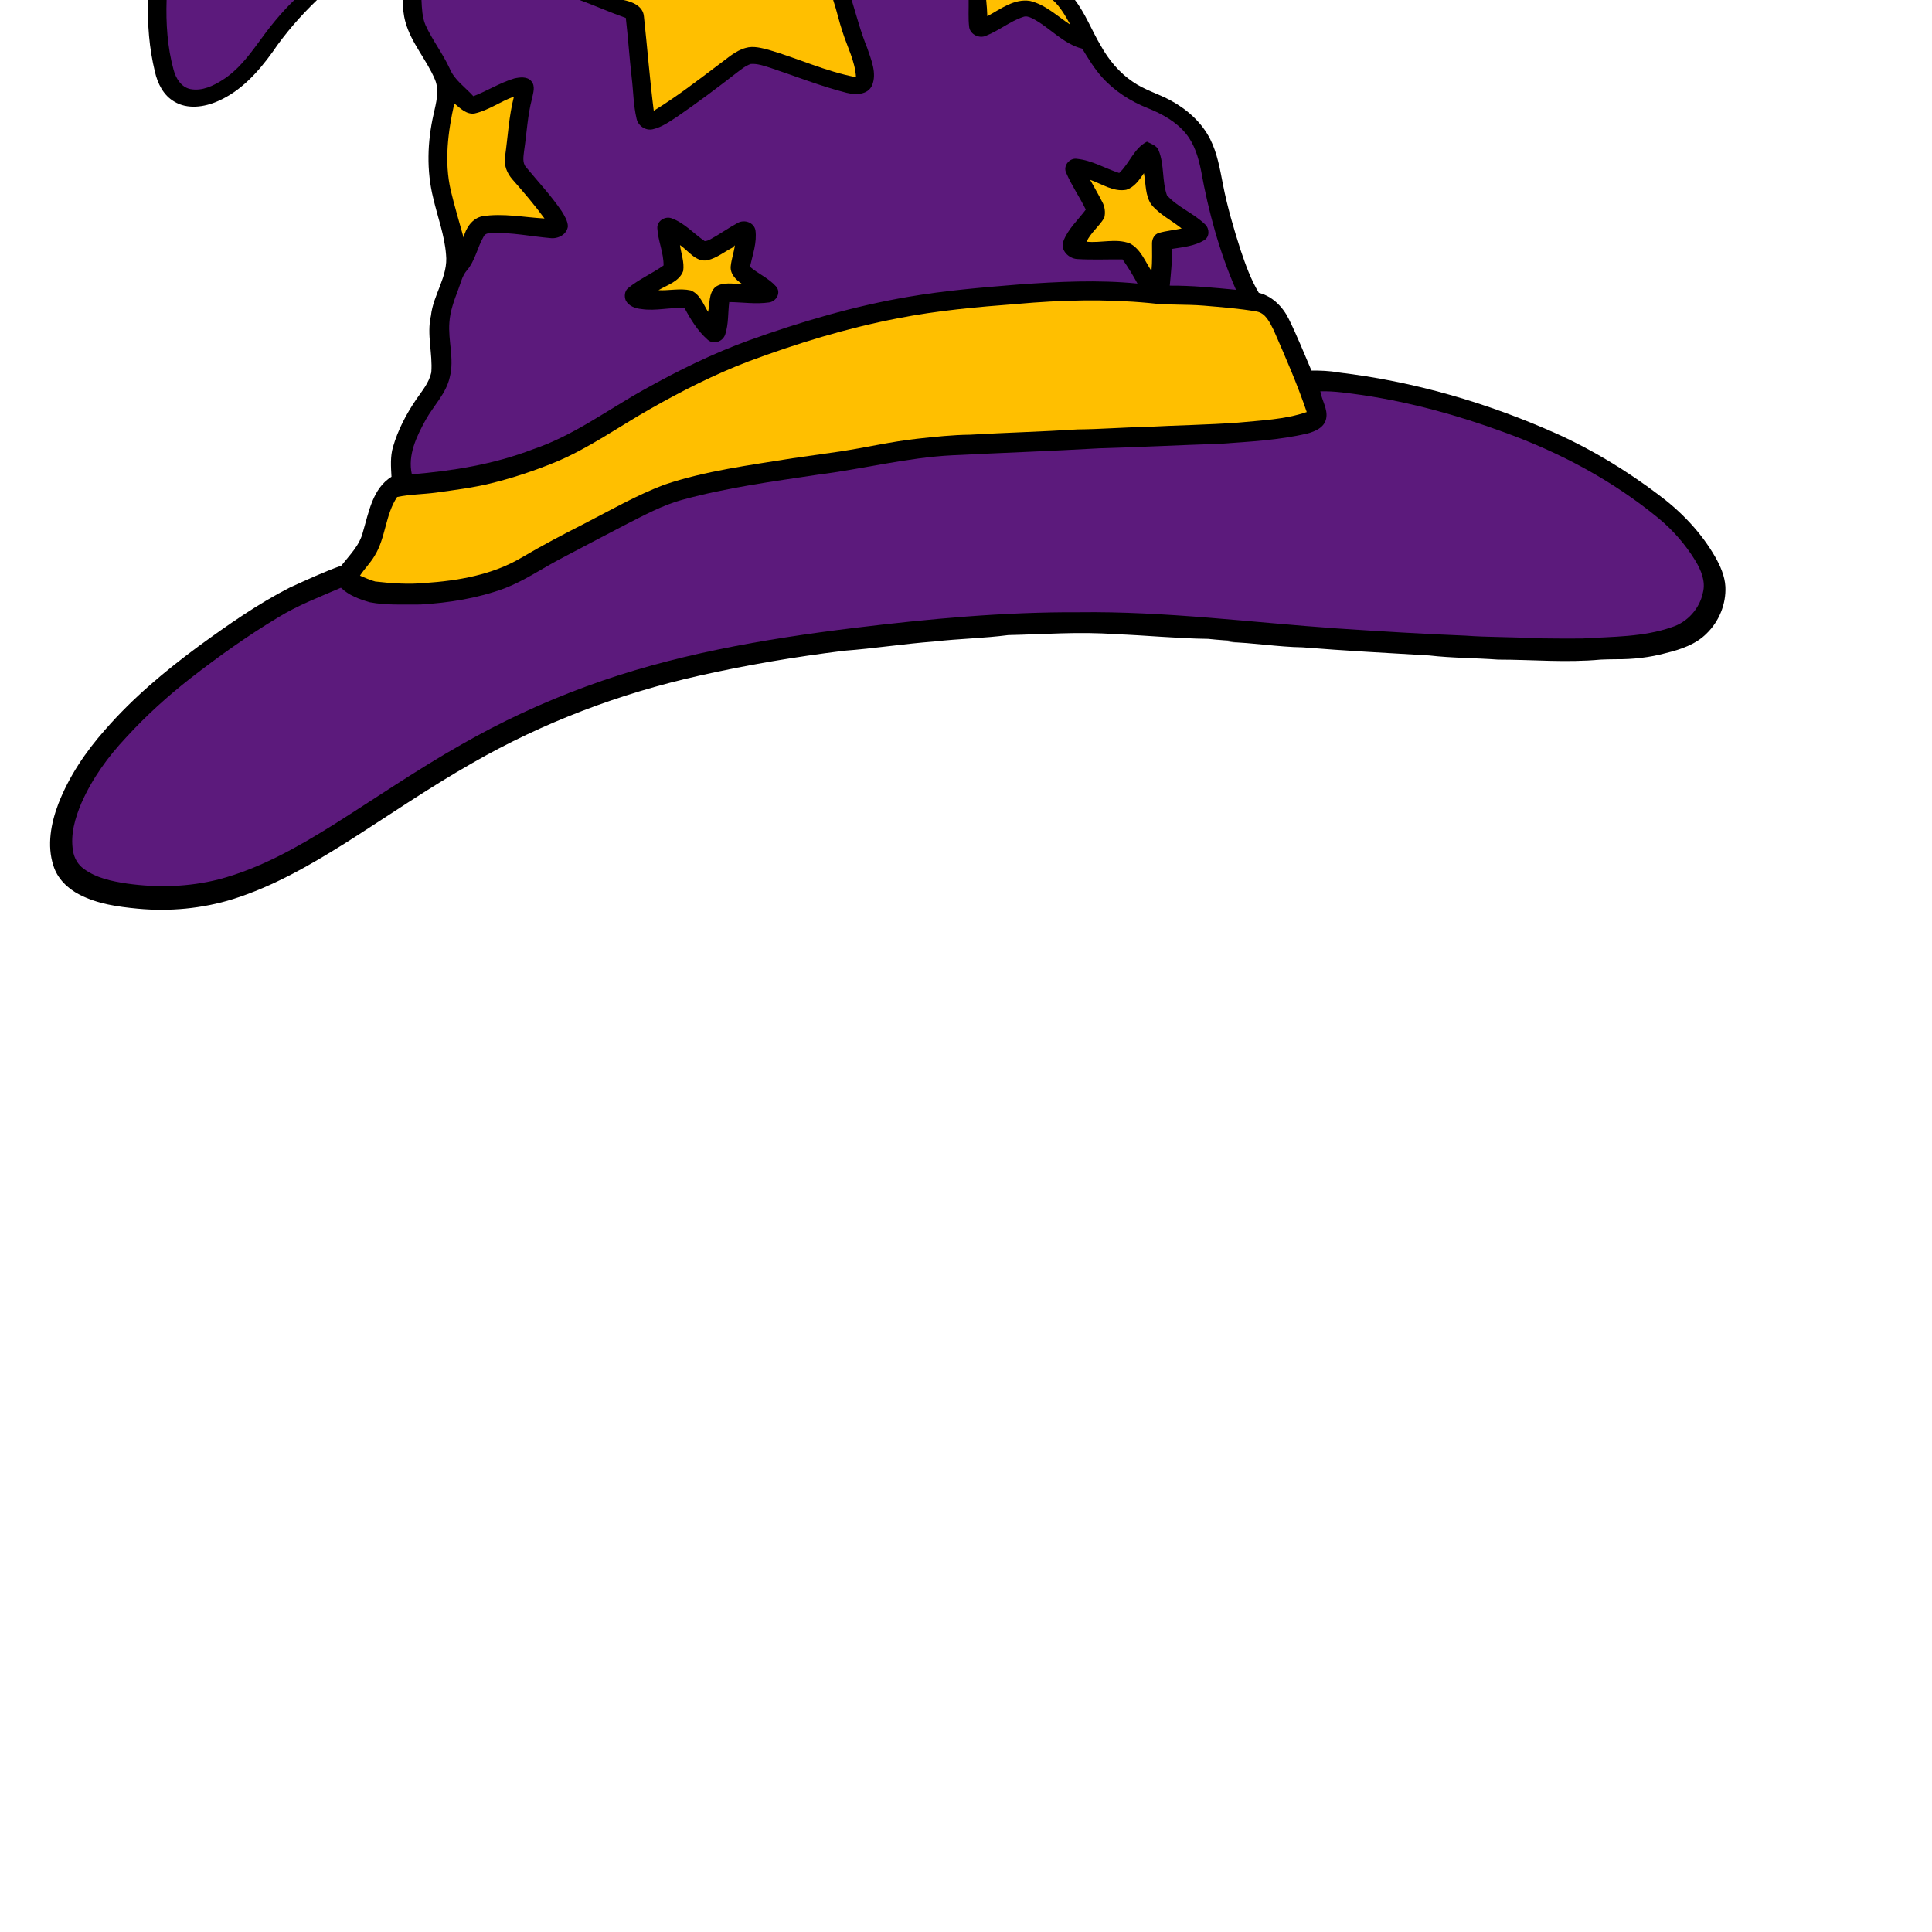
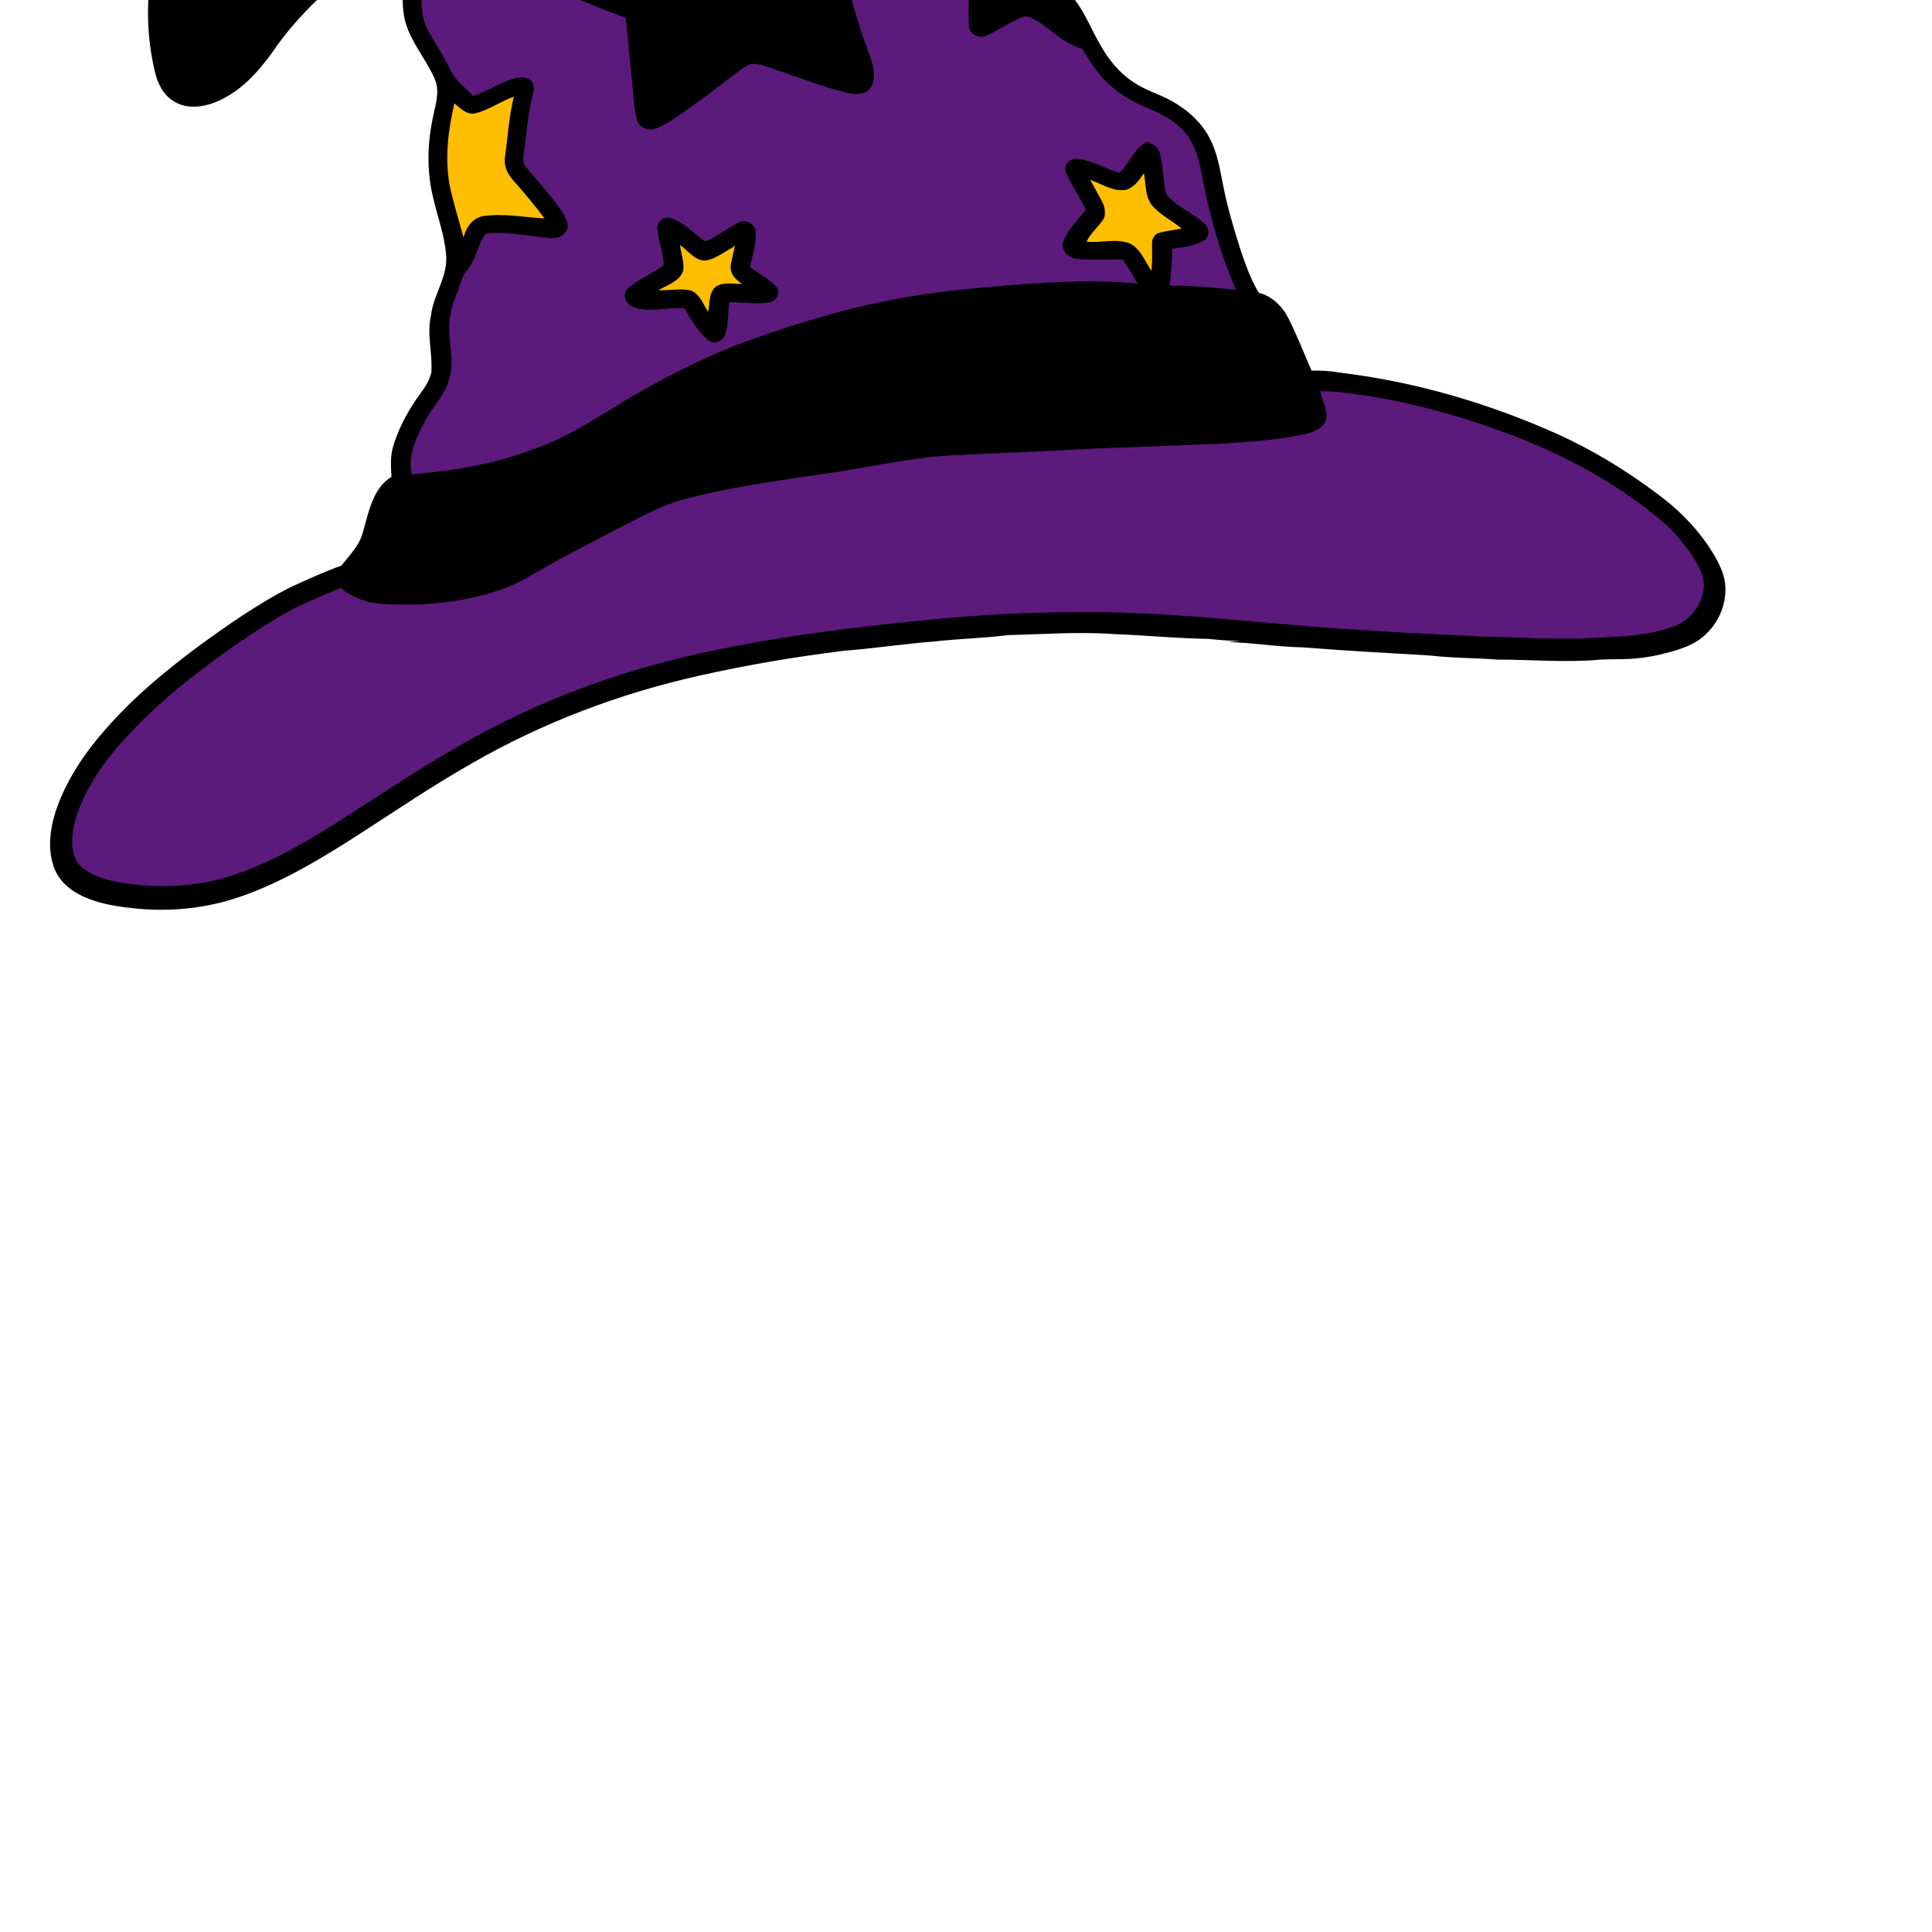
<svg xmlns="http://www.w3.org/2000/svg" version="1.1" x="0px" y="0px" viewBox="0 0 1024 1024" style="enable-background:new 0 0 1024 1024;" xml:space="preserve">
  <style type="text/css">
	.st0{enable-background:new    ;}
	.st1{fill:#5C1A7C;}
	.st2{fill:#FFBF00;}
</style>
  <path class="st0" d="M92.3,53.8c7,4.3,16,3,23.2-0.2c12.2-5.3,21.4-15.5,29-26.1C151.3,17.5,159.3,8.4,168,0h-12H88.3h-9.7  c-0.6,12.8,0.5,25.6,3.5,38C83.5,44.2,86.6,50.5,92.3,53.8z" />
  <path class="st0" d="M914.5,311c-0.3-5.7-2.7-11.1-5.5-16c-7.5-13-18.1-24-30.1-32.9c-16.7-12.6-34.7-23.6-53.8-32.2  c-36.7-16.4-75.8-27.8-115.8-32.5c-4.7-0.9-9.5-1-14.2-1c-3.9-9.1-7.6-18.4-12-27.3c-3.2-6.5-8.7-12.1-15.9-13.9  c-4.2-7-7-14.8-9.6-22.5c-3.7-11.5-7.1-23.1-9.4-34.9c-1.6-8.2-3-16.6-6.8-24.1c-4.5-8.9-12.2-15.7-20.8-20.4  c-6.6-3.6-13.9-5.6-20.1-9.9c-7.2-4.8-12.8-11.6-17-19.1c-4.8-8-8.1-17-13.9-24.5H558h-35.3h-9.3h-62h-9.8H330.4h-23.2h-83.8h-8.8  h-1.2c0.1,4,0.4,8,1.5,11.9c3.1,11.2,11.3,20,15.7,30.6c2.4,5.9,0.5,12.3-0.8,18.3c-3.3,14.5-3.8,29.8-0.2,44.3  c2.3,10,6,19.7,6.8,29.9c1.3,11.6-6.8,21.3-8,32.6c-2.3,9.9,1,20,0.2,30c-1.2,5.5-4.9,9.8-8,14.3c-5.3,7.8-9.7,16.2-12.3,25.2  c-1.5,5.1-1.1,10.5-0.8,15.8c-10,6.2-12,18.7-15.1,29.1c-1.7,7.2-7.1,12.4-11.5,18c-9.3,3.3-18.3,7.5-27.3,11.6  c-17,8.7-32.7,19.7-48.2,31c-17.9,13.2-35.1,27.6-49.7,44.4c-10.3,11.6-19.2,24.8-24.8,39.3c-3.9,10.3-6.1,22-2.6,32.7  c2.1,6.9,7.6,12.2,13.9,15.4c9.5,4.9,20.2,6.4,30.7,7.4c17,1.6,34.3,0,50.7-5.1c21.2-6.7,40.7-17.9,59.5-29.7  c22.4-14.2,44.2-29.3,67.3-42.4c37.4-21.5,78.2-36.9,120.3-46.3c25.3-5.7,50.9-10,76.7-13.2c16-1.2,31.8-3.7,47.8-4.9  c13-1.5,26.2-1.7,39.2-3.4c18.8-0.4,37.6-1.9,56.4-0.5c16.5,0.6,33,2.3,49.5,2.5c5.6,0.6,11.3,1,16.9,1.2c-2.2,0.1-4.3,0.3-6.4,0.5  c13.3,0.3,26.4,2.6,39.7,2.8c22.3,1.8,44.7,3,67,4.3c12.1,1.4,24.3,1.3,36.5,2.2c18.1,0,36.2,1.7,54.3,0c2.7-0.1,5.4-0.2,8-0.2  c9,0.1,18.1-0.9,26.8-3.3c7.8-1.9,15.8-4.6,21.5-10.4C911.2,329.3,914.9,320.1,914.5,311z" />
-   <path class="st1" d="M88.3,0H156c-7.2,6.9-13.4,14.7-19.2,22.8c-5.3,7.2-10.9,14.5-18.6,19.4c-5.1,3.3-11.1,6.2-17.3,5  c-4.9-1-7.7-5.7-8.9-10.2C88.7,25,87.9,12.4,88.3,0z" />
  <path class="st1" d="M223.4,0h83.8c8.2,3,16.2,6.6,24.5,9.5c1.2,10.5,1.9,21,3.1,31.5c0.9,7.3,0.9,14.7,2.6,21.9  c0.8,3.8,4.8,6.5,8.6,5.6c4.8-1.1,8.8-4,12.8-6.6c10.8-7.4,21.3-15.3,31.6-23.3c2.4-1.8,4.6-3.7,7.5-4.7c3.5-0.3,7,1,10.3,2  c13.5,4.5,26.8,9.8,40.6,13.3c4.7,1.1,11,1.2,13.4-3.9c2.7-6.6-0.5-13.7-2.6-20C456.2,17,454,8.4,451.4,0h62  c0.1,4.8-0.3,9.7,0.3,14.5c0.7,3.9,5.5,6.1,9,4.4c6.8-2.7,12.6-7.6,19.5-9.9c1.7-0.7,3.4,0,4.9,0.7c9.2,4.7,16.2,13.5,26.5,16.1  c3.2,5.2,6.3,10.4,10.4,15c6.6,7.4,15.2,12.9,24.3,16.5c7.7,3.1,15.2,7.2,20.4,13.7c4.5,5.6,6.5,12.6,7.9,19.5  c3.9,21.6,9.7,43,18.5,63.1c-11.7-1.1-23.4-2.3-35.1-2.2c0.6-6.5,1.3-13,1.3-19.5c5.8-0.9,11.9-1.5,17-4.6c2.9-1.8,2.8-6.1,0.5-8.3  c-6.1-6-14.6-9.1-20.3-15.5c-2.7-7.7-1.3-16.2-4.4-23.8c-1-2.6-3.9-3.4-6.2-4.6c-6.9,3.5-9.2,11.5-14.7,16.6  c-7.4-2.4-14.4-6.7-22.3-7.5c-4-0.7-7.6,3.7-5.8,7.4c2.9,6.8,7.2,12.9,10.4,19.5c-4.1,5.5-9.5,10.3-11.9,16.8  c-1.7,4.7,2.8,9.1,7.3,9.4c8,0.5,16.1,0.1,24.1,0.2c2.9,4.1,5.5,8.4,7.9,12.8c-21-2.1-42.1-1-63.1,0.5c-19.5,1.6-39,3.2-58.2,6.5  c-28.9,4.9-57.1,13.2-84.6,23.1c-19.1,6.9-37.3,15.9-55.1,25.8c-19.7,10.9-38,24.8-59.6,32c-20.5,7.9-42.3,11.4-64,13.2  c-2.3-10.2,2.5-20.1,7.3-28.8c4.2-7.6,10.9-14,12.8-22.7c2.5-9.6-1-19.4-0.2-29.1c0.4-5.9,2.5-11.6,4.6-17.1  c1.4-3.5,2.1-7.4,4.6-10.3c4.5-5.2,5.6-12.3,9-18.1c0.8-1.7,2.8-1.7,4.3-1.8c10.4-0.4,20.7,1.8,31,2.7c4,0.5,8.7-1.8,9.3-6.2  c-0.1-3-1.8-5.6-3.3-8.1c-5.6-8.2-12.4-15.5-18.8-23.2c-2.2-2.4-1.4-5.9-1.1-8.8c1.4-9.2,1.8-18.7,4.2-27.7c0.6-3,1.9-6.6-0.4-9.2  c-2.2-2.6-6.1-2.1-9.1-1.4c-7.6,2.3-14.3,6.6-21.6,9.4c-4.3-4.8-10.1-8.6-12.6-14.8c-3.7-8-9.2-15-12.8-23  C223.8,9.2,223.6,4.5,223.4,0 M348.4,120.9c0.3,6.7,3.4,13,3.3,19.8c-6.1,4.3-13.1,7.3-18.9,12.1c-1.8,1.6-2,4.4-1.1,6.5  c1.6,3,5.1,4.2,8.3,4.5c7.6,1.2,15.3-1.1,22.9-0.4c3.2,6,6.9,12,12.1,16.6c3.1,2.9,8.2,1.1,9.4-2.8c1.8-5.5,1.4-11.4,2.1-17.1  c7,0.1,14.1,1.2,21.1,0.2c3.9-0.5,6.6-5.3,3.7-8.5c-3.9-4.4-9.5-6.7-13.8-10.4c1.4-6.4,3.8-12.8,2.9-19.4c-0.8-4.1-5.8-5.8-9.3-3.9  c-5,2.7-9.6,6-14.5,8.7c-1,0.5-2,1-3.1,1c-5.8-4-10.7-9.6-17.5-12.1C352.5,114.4,348.2,117.1,348.4,120.9z" />
  <path class="st1" d="M699.8,207.4c7.5-0.2,14.9,1,22.3,2c25.5,3.8,50.6,10.7,74.8,19.6c29.7,10.7,57.9,25.7,82.3,45.8  c7.6,6.3,14.2,13.9,19.4,22.4c3,5,5.5,10.9,4,16.8c-1.7,8.5-8.2,15.8-16.5,18.4c-15.1,5.3-31.4,5-47.2,6c-8.6,0.1-17.3,0-26-0.1  c-12-0.8-24.1-0.5-36.1-1.4c-22.6-0.9-45.3-2.3-67.9-3.8c-45.7-3.2-91.2-9.2-137.1-8.6c-39.8-0.2-79.5,3.5-119,8.3  c-48.2,5.9-96.5,14.2-142.3,31.1c-22.9,8.4-45,18.7-66.1,30.8c-23.3,13.2-45.4,28.4-68.1,42.7c-18.9,11.8-38.7,23-60.4,28.7  c-15.8,4-32.4,4.5-48.6,2.2c-8-1.2-16.3-2.9-22.9-7.8c-3.1-2.2-5.1-5.7-5.7-9.5c-1.5-8.7,1.1-17.5,4.5-25.5  c5.7-12.9,14-24.4,23.6-34.6c10.5-11.5,22.1-22,34.4-31.6c14.8-11.5,30.1-22.4,46.1-32c10.5-6.5,22.1-10.9,33.4-15.8  c4.2,4.1,9.8,6.1,15.3,7.7c8.8,1.7,17.9,1.1,26.8,1.2c15.2-0.9,30.4-3.3,44.7-8.6c10.4-4,19.6-10.4,29.5-15.6  c11.4-6.1,22.9-12,34.3-18c9.9-5,19.8-10.5,30.7-13.4c23.4-6.4,47.5-9.6,71.4-13.2c23.9-3,47.4-9.1,71.5-10.3c26-1.3,52-2.2,78-3.7  c21.3-0.6,42.6-1.7,64-2.4c15.4-1.1,30.9-1.9,45.9-5.4c4.2-1.1,9.2-3.2,10.1-8C703.9,216.9,700.6,212.3,699.8,207.4z" />
-   <path class="st2" d="M330.4,0h111.2c1.9,5.6,3.1,11.4,5,17c2.5,7.9,6.6,15.4,7.1,23.9c-16-3-30.8-10-46.3-14.5  c-3.9-1-8.1-2.2-12.2-1c-5.5,1.5-9.6,5.5-14.1,8.7c-11.3,8.5-22.5,17.2-34.6,24.6c-2.1-16.6-3.4-33.3-5.2-49.9  C340.9,3.2,335.1,0.9,330.4,0z" />
-   <path class="st2" d="M522.7,0H558c4,3.6,6.7,8.4,9.3,13.1C560.4,8.6,554.2,2.5,546,0.5c-8.4-1.4-15.7,4.3-22.7,8.1  C523.2,5.7,523,2.8,522.7,0z" />
  <path class="st2" d="M251.7,60.1c7.4-1.7,13.6-6.4,20.7-8.9c-2.7,10.4-3.2,21.2-4.7,31.7c-0.8,4.5,1,8.9,3.9,12.2  c5.9,6.7,11.7,13.5,17,20.7c-10.9-0.6-21.9-2.9-32.9-1.2c-5.4,1.1-8.8,6.2-10,11.3c-2.3-8.3-4.8-16.6-6.8-25  c-3.5-15.2-1.5-31,1.9-46.1C244,57.4,247.3,60.9,251.7,60.1z" />
  <path class="st2" d="M596.9,100.6c4.3-1.3,7-5.3,9.4-8.8c1.1,5.6,0.6,11.9,4,16.7c4.4,5.3,10.7,8.3,16,12.6c-4,0.9-8.2,1.2-12.2,2.4  c-2.3,0.7-3.5,3.2-3.5,5.4c0,4.9,0.2,9.8-0.3,14.7c-3.4-5.1-5.8-11.7-11.5-14.6c-7.4-2.8-15.3-0.1-22.9-0.9  c2.3-4.9,6.8-8.2,9.4-12.7c0.7-2.8,0.3-6-1.2-8.6c-2-3.9-4.2-7.7-6.3-11.5C584.1,97.5,590.1,101.8,596.9,100.6z" />
  <path class="st2" d="M388.3,131.2c0.3-0.3,0.9-0.9,1.2-1.2c-0.5,3.7-1.8,7.3-2.2,11.1c-0.4,4.1,2.8,7.3,6,9.4  c-4.6,0.1-10-1.3-14.1,1.6c-3.7,3.3-2.9,8.8-3.9,13.2c-2.6-4.1-4.3-9.5-9.3-11.4c-5.6-1.2-11.4,0.2-17-0.1  c4.7-2.8,11.1-4.6,13.1-10.2c0.7-4.6-1.1-9.2-1.7-13.7c4.6,3,8.4,9.3,14.7,8C380,136.7,384,133.4,388.3,131.2z" />
-   <path class="st2" d="M539,161.1c23.3-2.1,46.8-2.7,70.1-0.5c9.6,1.2,19.4,0.6,29,1.4c9.3,0.8,18.7,1.5,27.9,3.1c4.8,0.8,7,5.8,9,9.7  c6.3,14.4,12.6,28.8,17.6,43.6c-11.7,4-24.2,4.4-36.4,5.6c-16.3,1.2-32.8,1.4-49.1,2.3c-12,0.2-23.9,1.2-35.9,1.3  c-19,1.2-38,1.7-57,2.8c-9.3,0.1-18.5,1.1-27.7,2.1c-13.9,1.5-27.5,4.7-41.3,6.8c-8.4,1.2-16.8,2.4-25.2,3.6  c-22.8,3.7-45.9,6.6-67.9,14c-14.8,5.6-28.5,13.5-42.5,20.7c-11.2,5.7-22.3,11.5-33.1,17.9c-15.5,9.2-33.7,12.3-51.4,13.5  c-8.7,0.8-17.5,0.2-26.2-0.8c-2.8-0.7-5.4-2-8.1-3.1c2.4-3.7,5.6-6.8,7.8-10.6c5.9-9.6,5.6-21.7,11.9-31.1  c6.8-1.4,13.7-1.4,20.5-2.3c10-1.4,20-2.6,29.9-5.1c11.3-2.8,22.3-6.5,33.1-10.9c18-7.4,33.9-18.9,50.7-28.4  c16.7-9.5,33.9-18.2,51.9-25.1c25.8-9.6,52.2-17.7,79.3-22.9C496.7,164.6,517.9,162.7,539,161.1z" />
</svg>